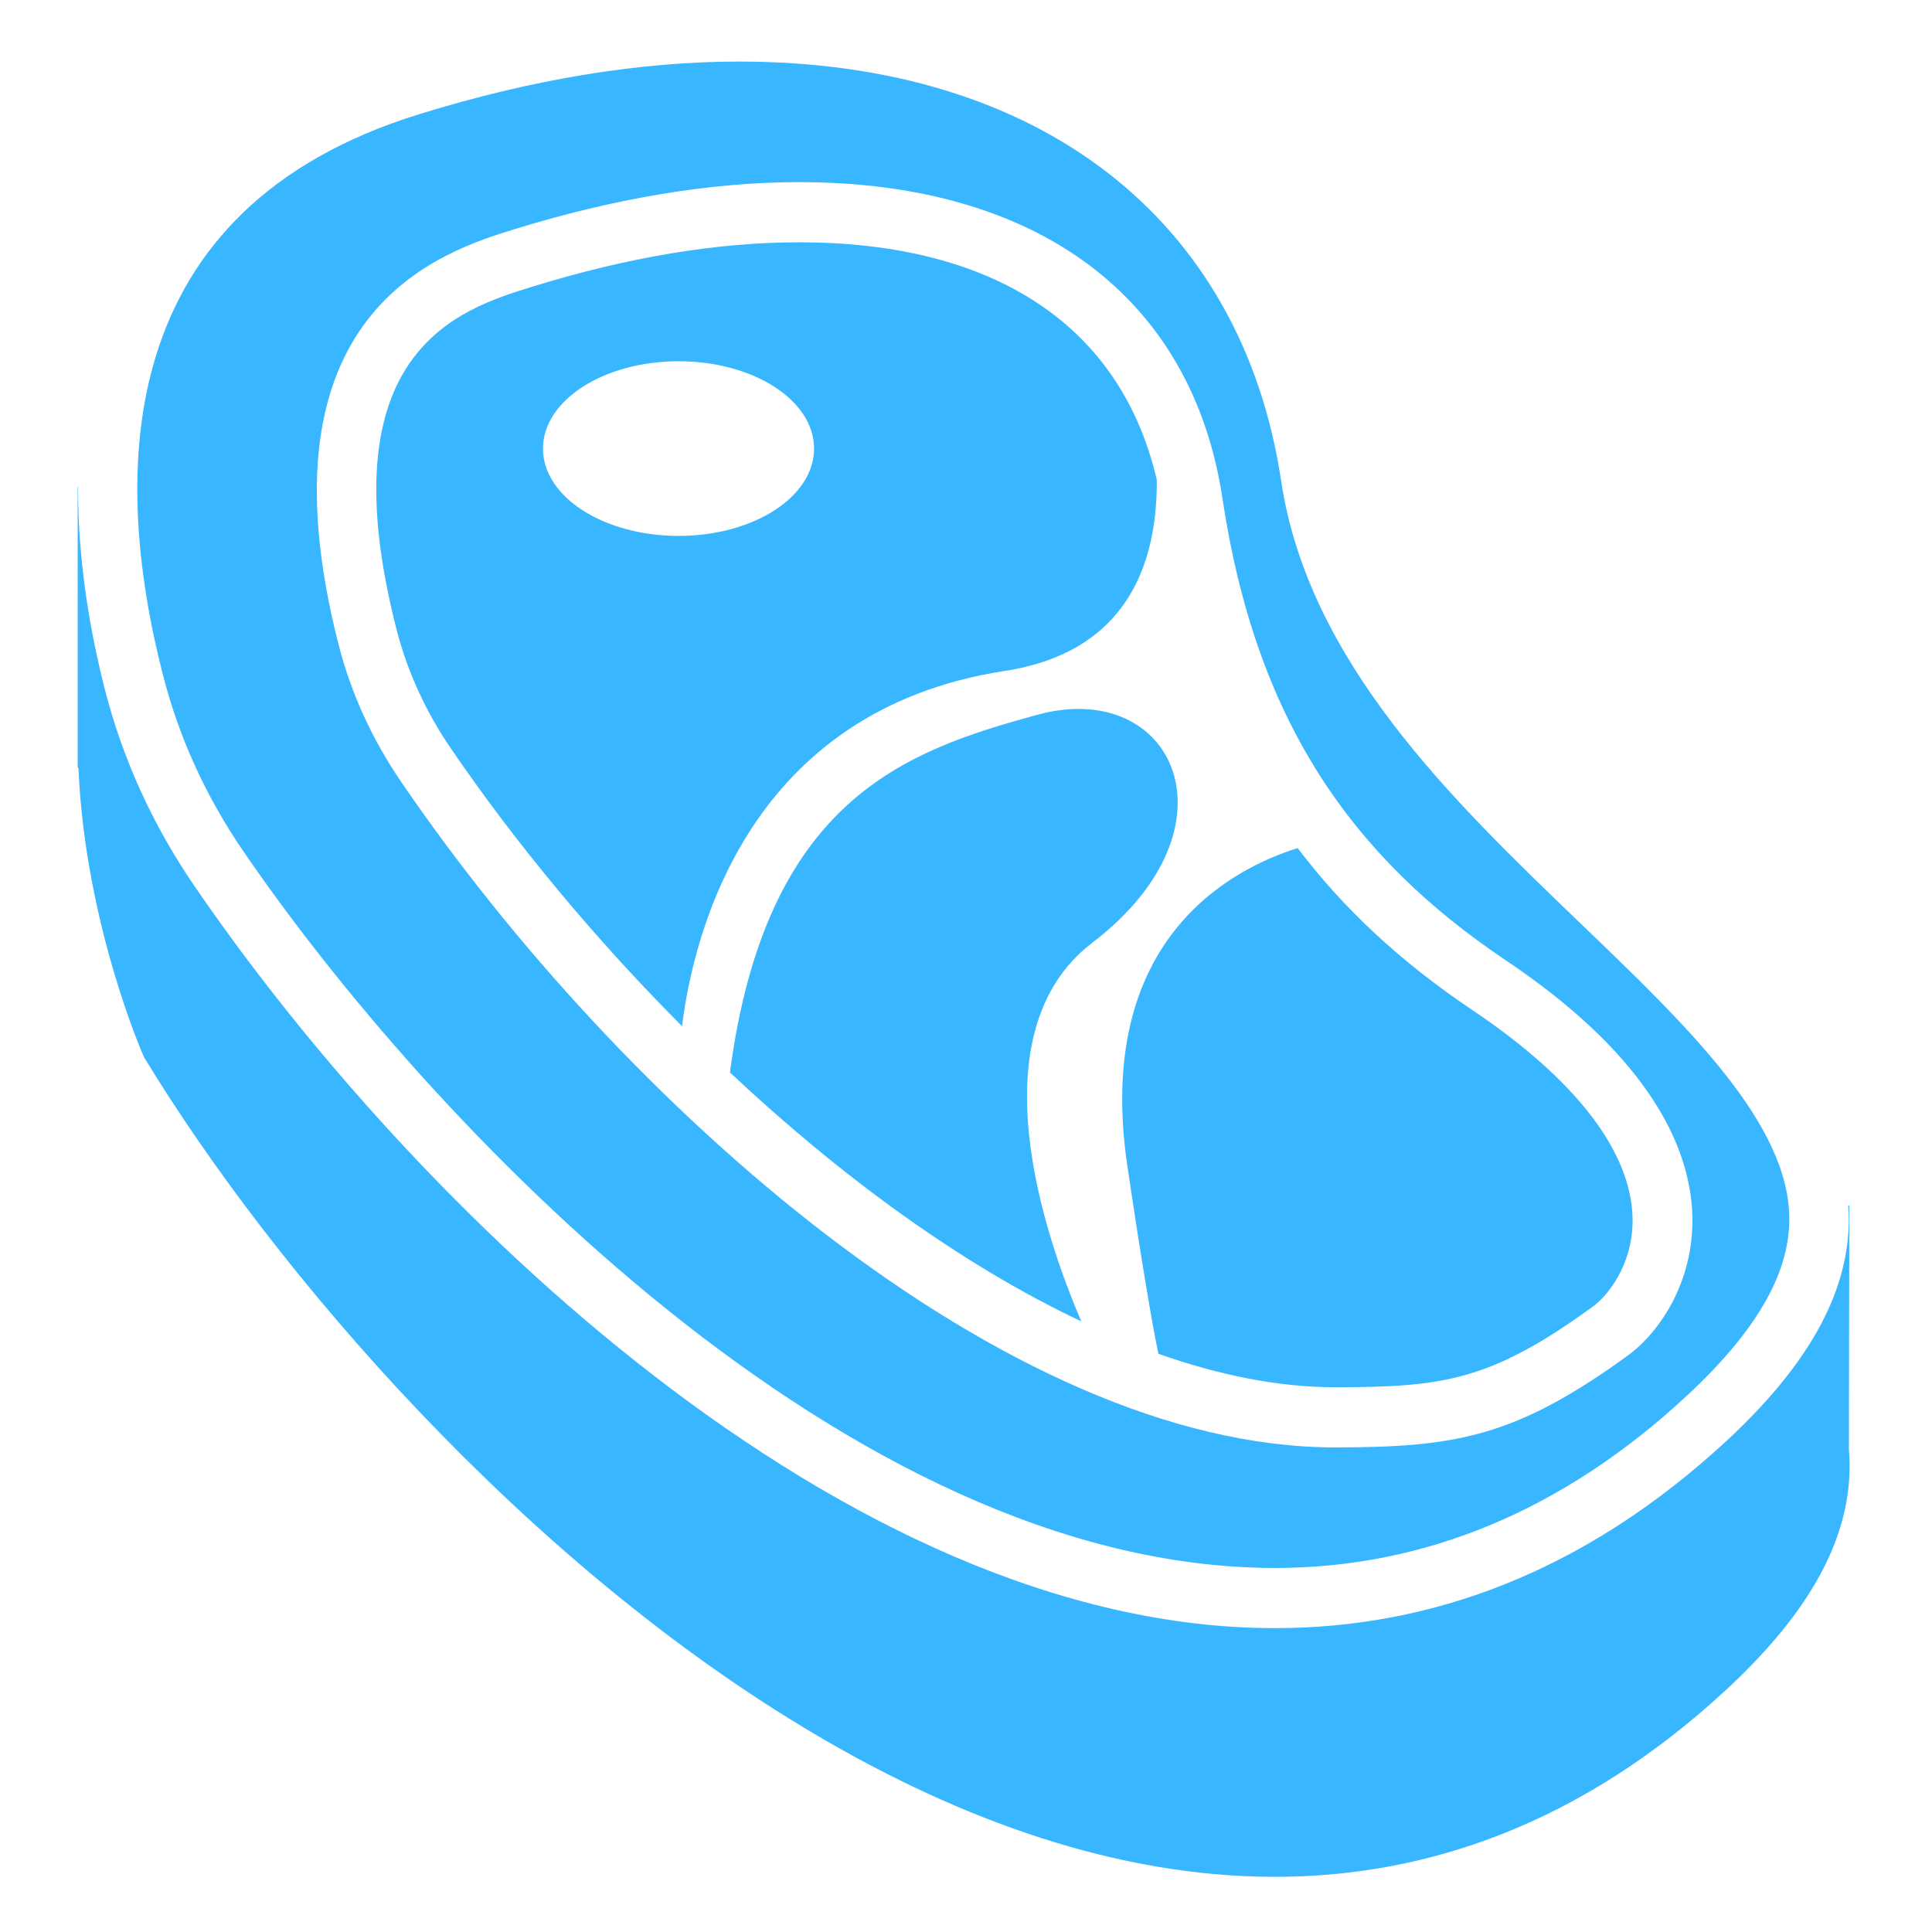
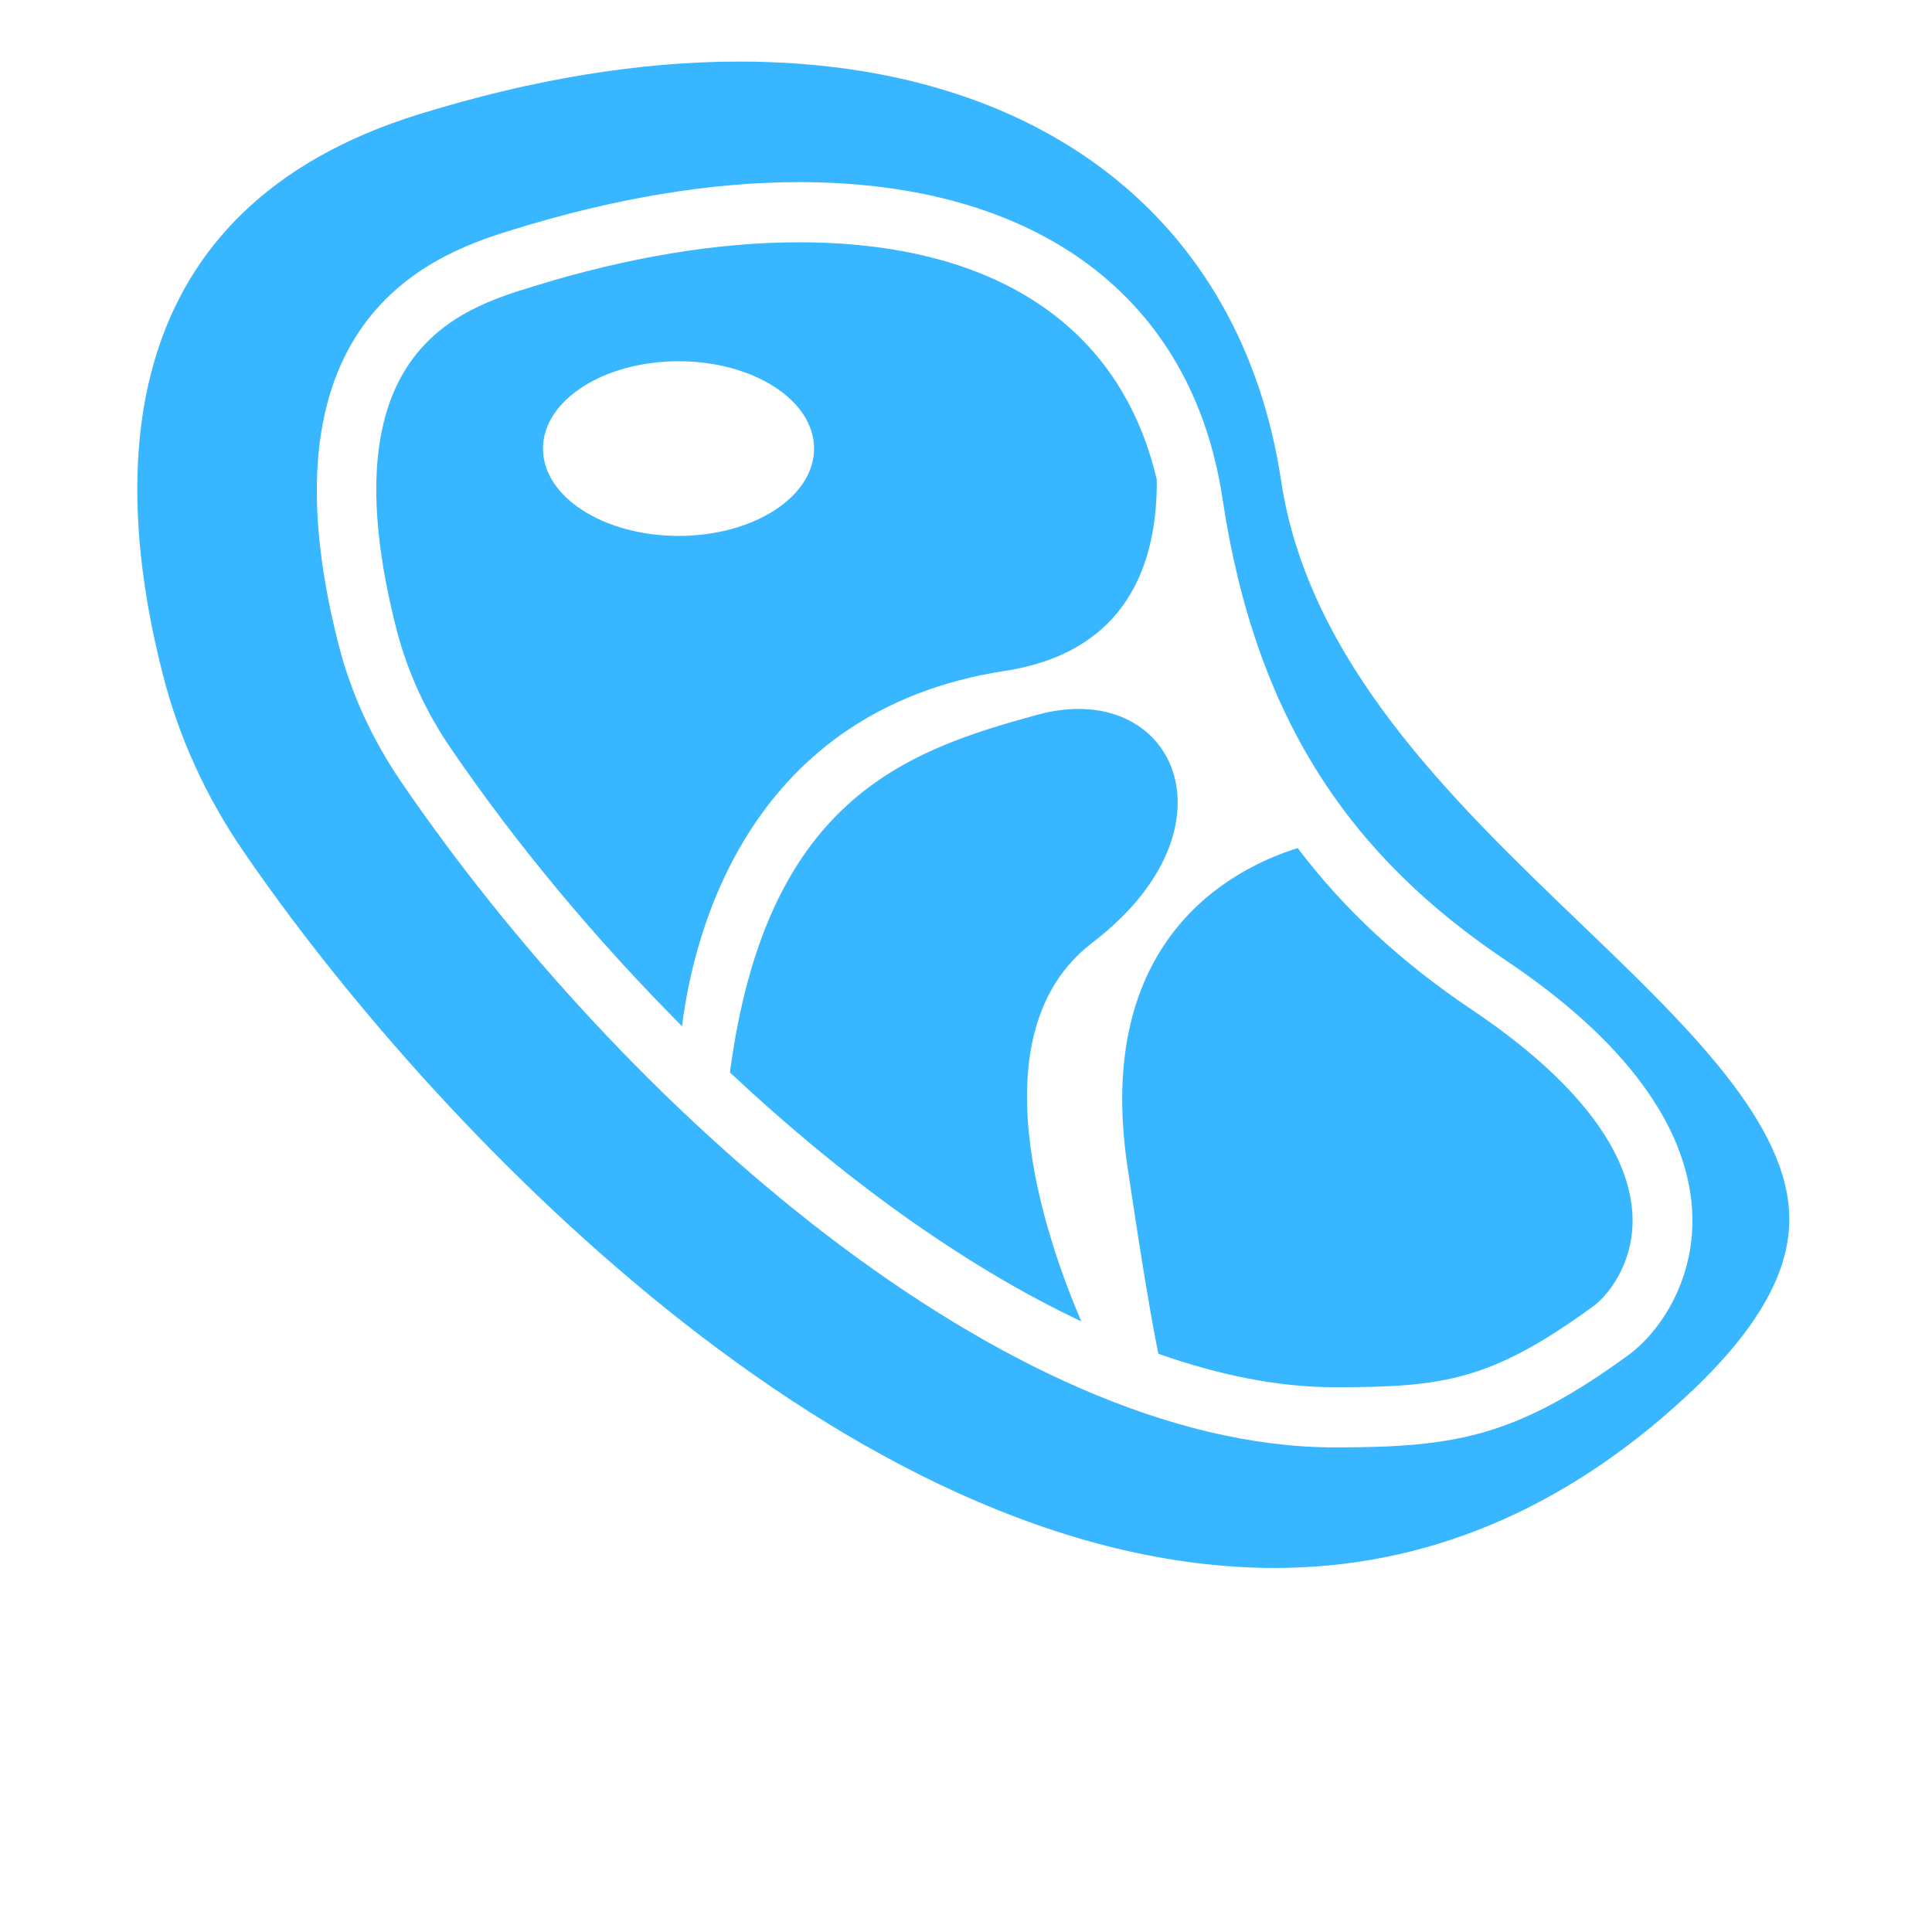
<svg xmlns="http://www.w3.org/2000/svg" width="50" viewBox="0 0 37.5 37.5" height="50" preserveAspectRatio="xMidYMid meet">
  <defs>
    <clipPath id="id1">
-       <path d="M 2 1.199 L 35 1.199 L 35 31 L 2 31 Z M 2 1.199 " clip-rule="nonzero" />
+       <path d="M 2 1.199 L 35 1.199 L 35 31 L 2 31 Z " clip-rule="nonzero" />
    </clipPath>
    <clipPath id="id2">
-       <path d="M 1.508 9 L 36 9 L 36 37 L 1.508 37 Z M 1.508 9 " clip-rule="nonzero" />
-     </clipPath>
+       </clipPath>
  </defs>
  <path fill="rgb(21.959%, 71.37%, 100%)" d="M 21.883 22.637 C 22.172 24.582 22.359 25.672 22.484 26.277 C 23.66 26.691 24.812 26.926 25.91 26.926 C 28.023 26.926 28.938 26.797 30.914 25.363 C 31.191 25.168 31.703 24.551 31.688 23.652 C 31.664 22.355 30.59 20.957 28.578 19.605 C 27.199 18.68 26.082 17.645 25.188 16.461 C 23.926 16.855 21.227 18.219 21.883 22.637 " fill-opacity="1" fill-rule="nonzero" />
  <path fill="rgb(21.959%, 71.37%, 100%)" d="M 20.129 13.875 C 17.578 14.574 14.871 15.508 14.168 20.816 C 16.324 22.84 18.672 24.555 20.988 25.648 C 20.277 23.992 18.918 20.043 21.203 18.297 C 24.137 16.055 22.789 13.145 20.129 13.875 " fill-opacity="1" fill-rule="nonzero" />
  <path fill="rgb(21.959%, 71.37%, 100%)" d="M 13.172 7.012 C 14.625 7.012 15.801 7.77 15.801 8.707 C 15.801 9.645 14.625 10.402 13.172 10.402 C 11.719 10.402 10.539 9.645 10.539 8.707 C 10.539 7.77 11.719 7.012 13.172 7.012 Z M 8.754 14.531 C 10.016 16.379 11.555 18.23 13.238 19.918 C 13.465 18.098 14.531 13.789 19.5 13.023 C 21.906 12.652 22.465 10.902 22.453 9.312 C 21.762 6.344 19.332 4.703 15.508 4.703 C 13.922 4.703 12.18 4.992 10.328 5.566 C 8.922 6 6.309 6.809 7.699 12.227 C 7.91 13.039 8.262 13.812 8.754 14.531 " fill-opacity="1" fill-rule="nonzero" />
  <g clip-path="url(#id1)">
    <path fill="rgb(21.959%, 71.37%, 100%)" d="M 9.984 4.449 C 11.949 3.844 13.805 3.535 15.508 3.535 C 20.148 3.535 23.145 5.777 23.73 9.688 C 24.379 13.992 26.238 16.633 29.223 18.637 C 34.465 22.148 32.84 25.41 31.594 26.312 C 29.418 27.891 28.254 28.094 25.91 28.094 C 19.52 28.094 12.039 21.406 7.797 15.191 C 7.23 14.363 6.816 13.465 6.574 12.52 C 4.906 6.02 8.598 4.879 9.984 4.449 Z M 4.719 16.516 C 8.25 21.684 16.441 30.434 24.746 30.434 C 27.66 30.434 30.348 29.312 32.734 27.098 C 34.07 25.859 34.723 24.746 34.73 23.684 C 34.746 21.828 32.758 19.918 30.648 17.895 C 28.188 15.531 25.398 12.852 24.867 9.336 C 24.102 4.242 20.168 1.195 14.344 1.195 C 12.414 1.195 10.324 1.539 8.141 2.215 C 2.188 4.055 2.148 9.152 3.164 13.105 C 3.473 14.312 3.996 15.461 4.719 16.516 " fill-opacity="1" fill-rule="nonzero" />
  </g>
  <g clip-path="url(#id2)">
    <path fill="rgb(21.959%, 71.37%, 100%)" d="M 35.895 23.402 L 35.875 23.395 C 35.973 24.785 35.336 26.273 33.523 27.957 C 30.73 30.543 27.742 31.602 24.746 31.602 C 16.387 31.602 7.988 23.367 3.762 17.18 C 2.973 16.023 2.387 14.754 2.039 13.395 C 1.758 12.301 1.508 10.91 1.516 9.449 L 1.508 9.449 L 1.508 14.895 L 1.523 14.91 C 1.652 17.945 2.793 20.516 2.793 20.516 C 7.848 28.844 22.293 43.191 33.52 32.785 C 35.371 31.066 36.004 29.551 35.887 28.129 L 35.895 23.402 " fill-opacity="1" fill-rule="nonzero" />
  </g>
</svg>